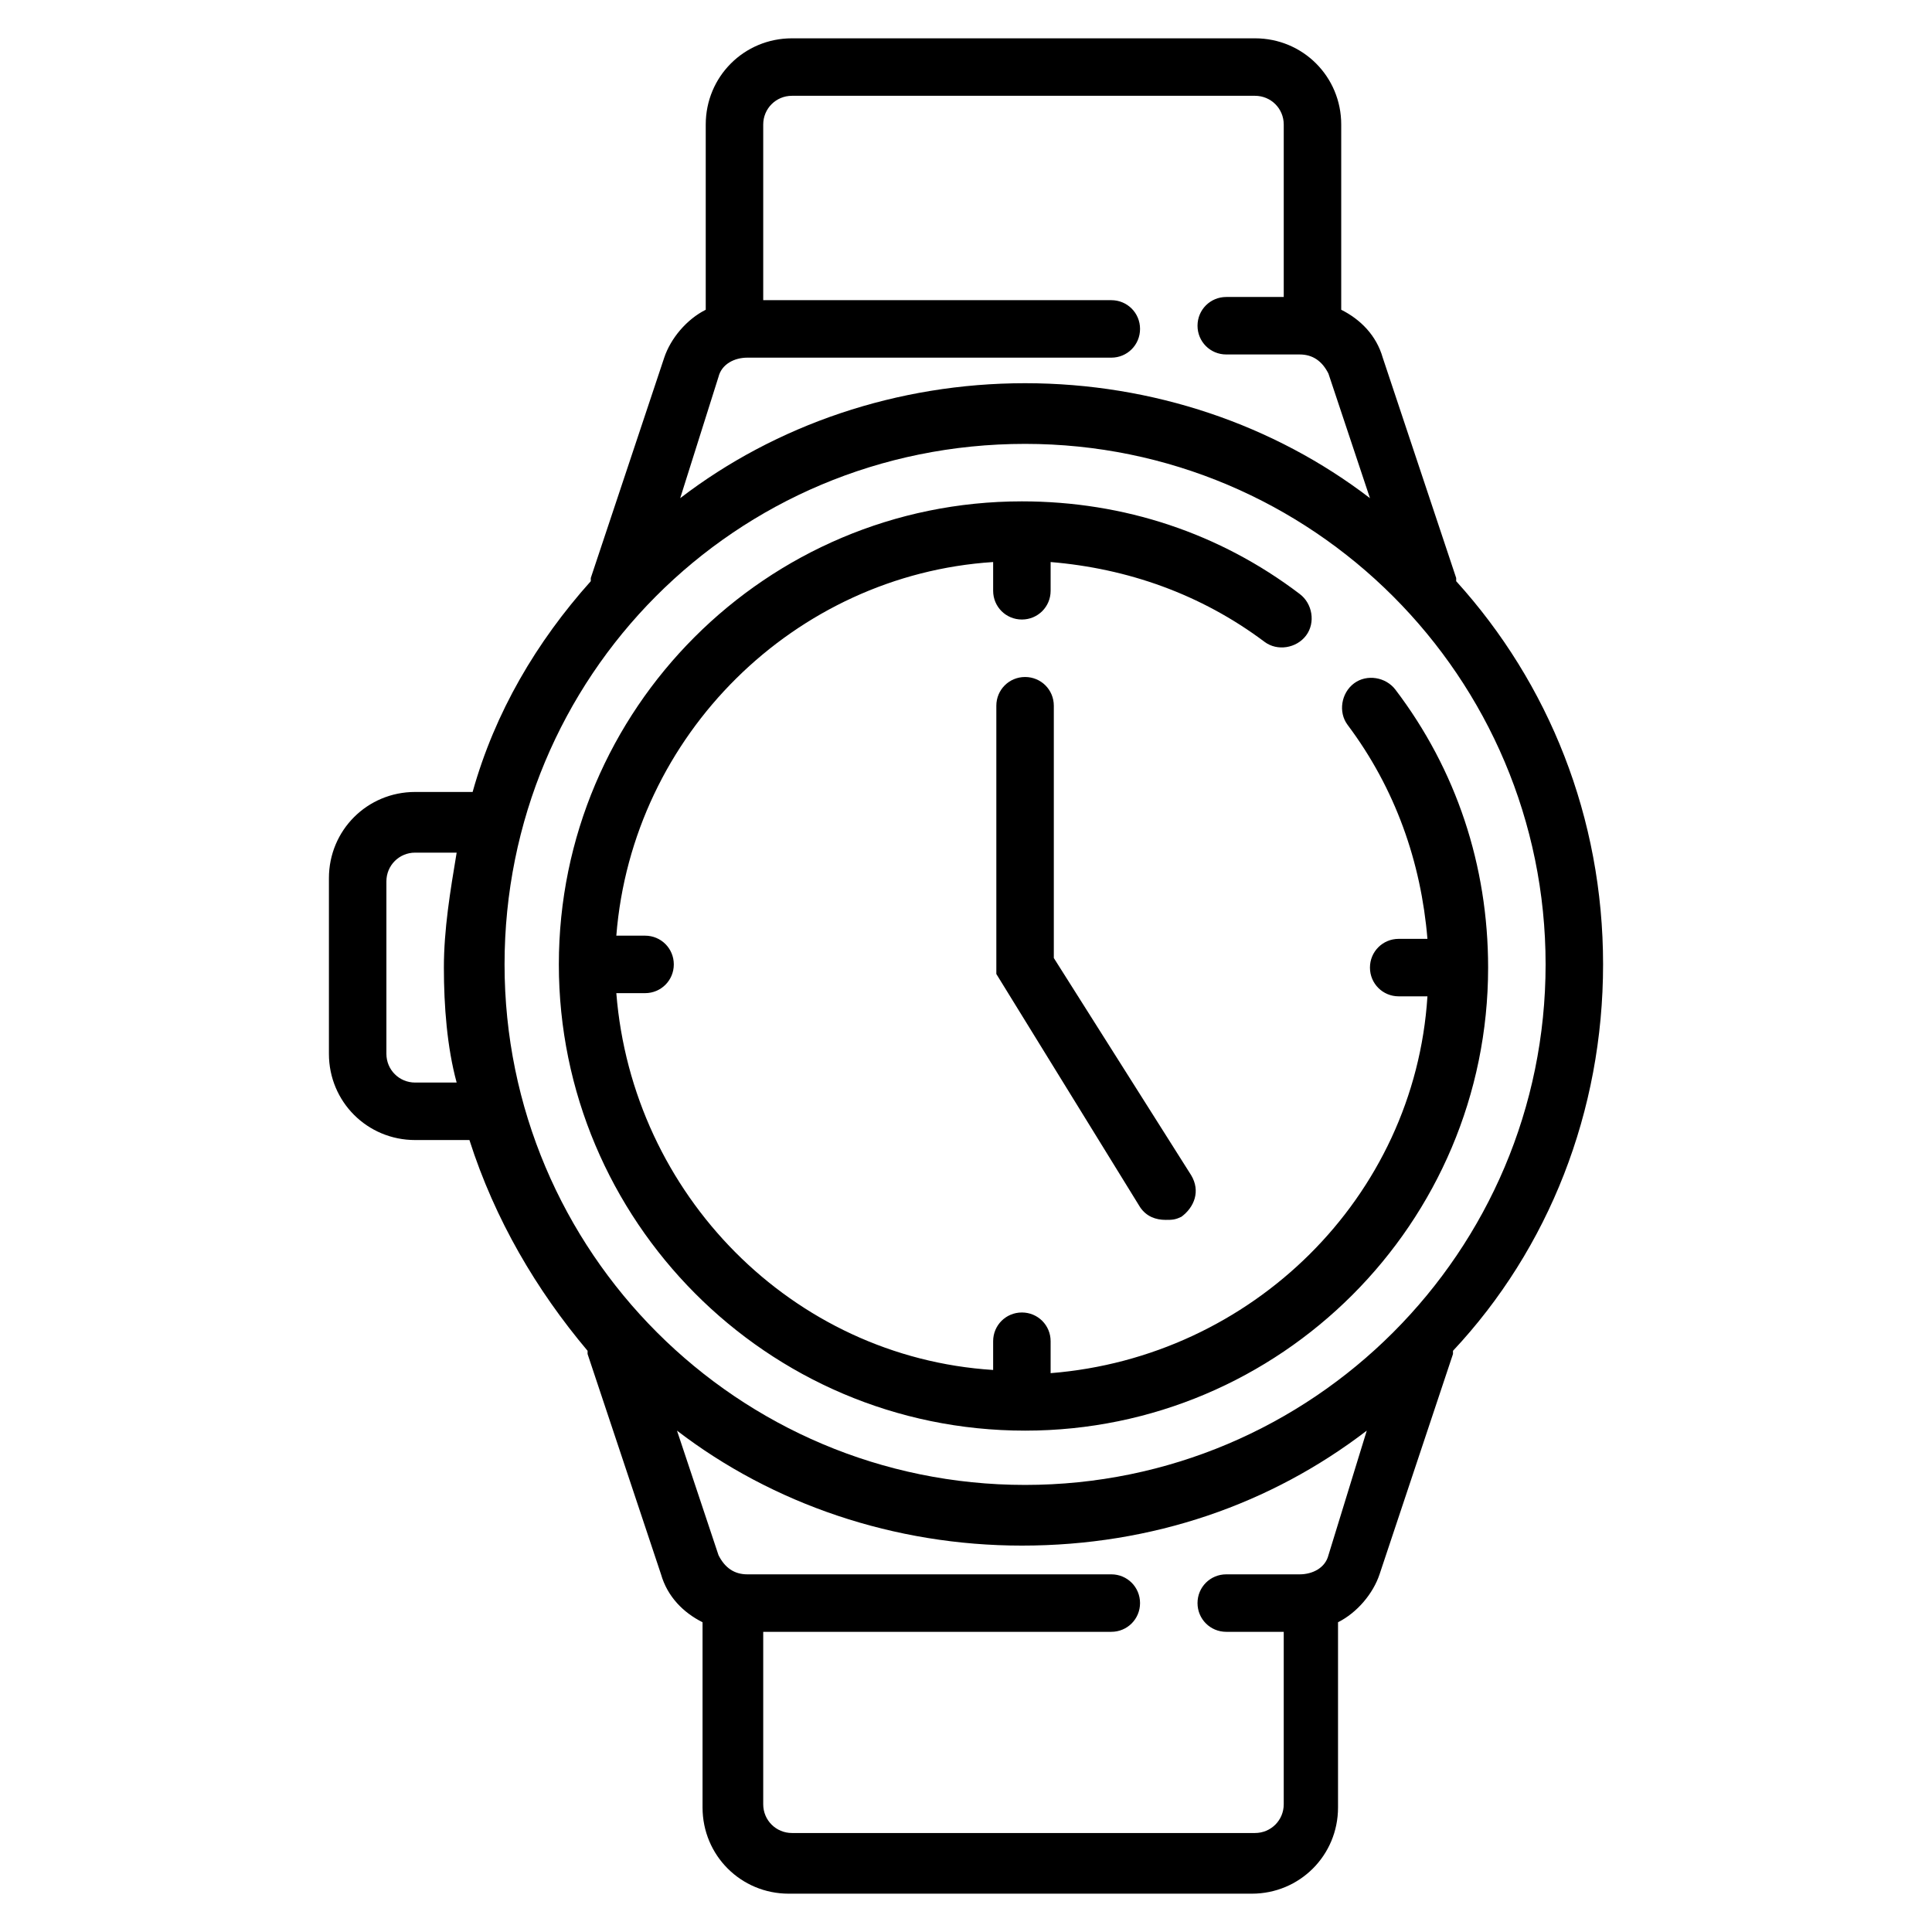
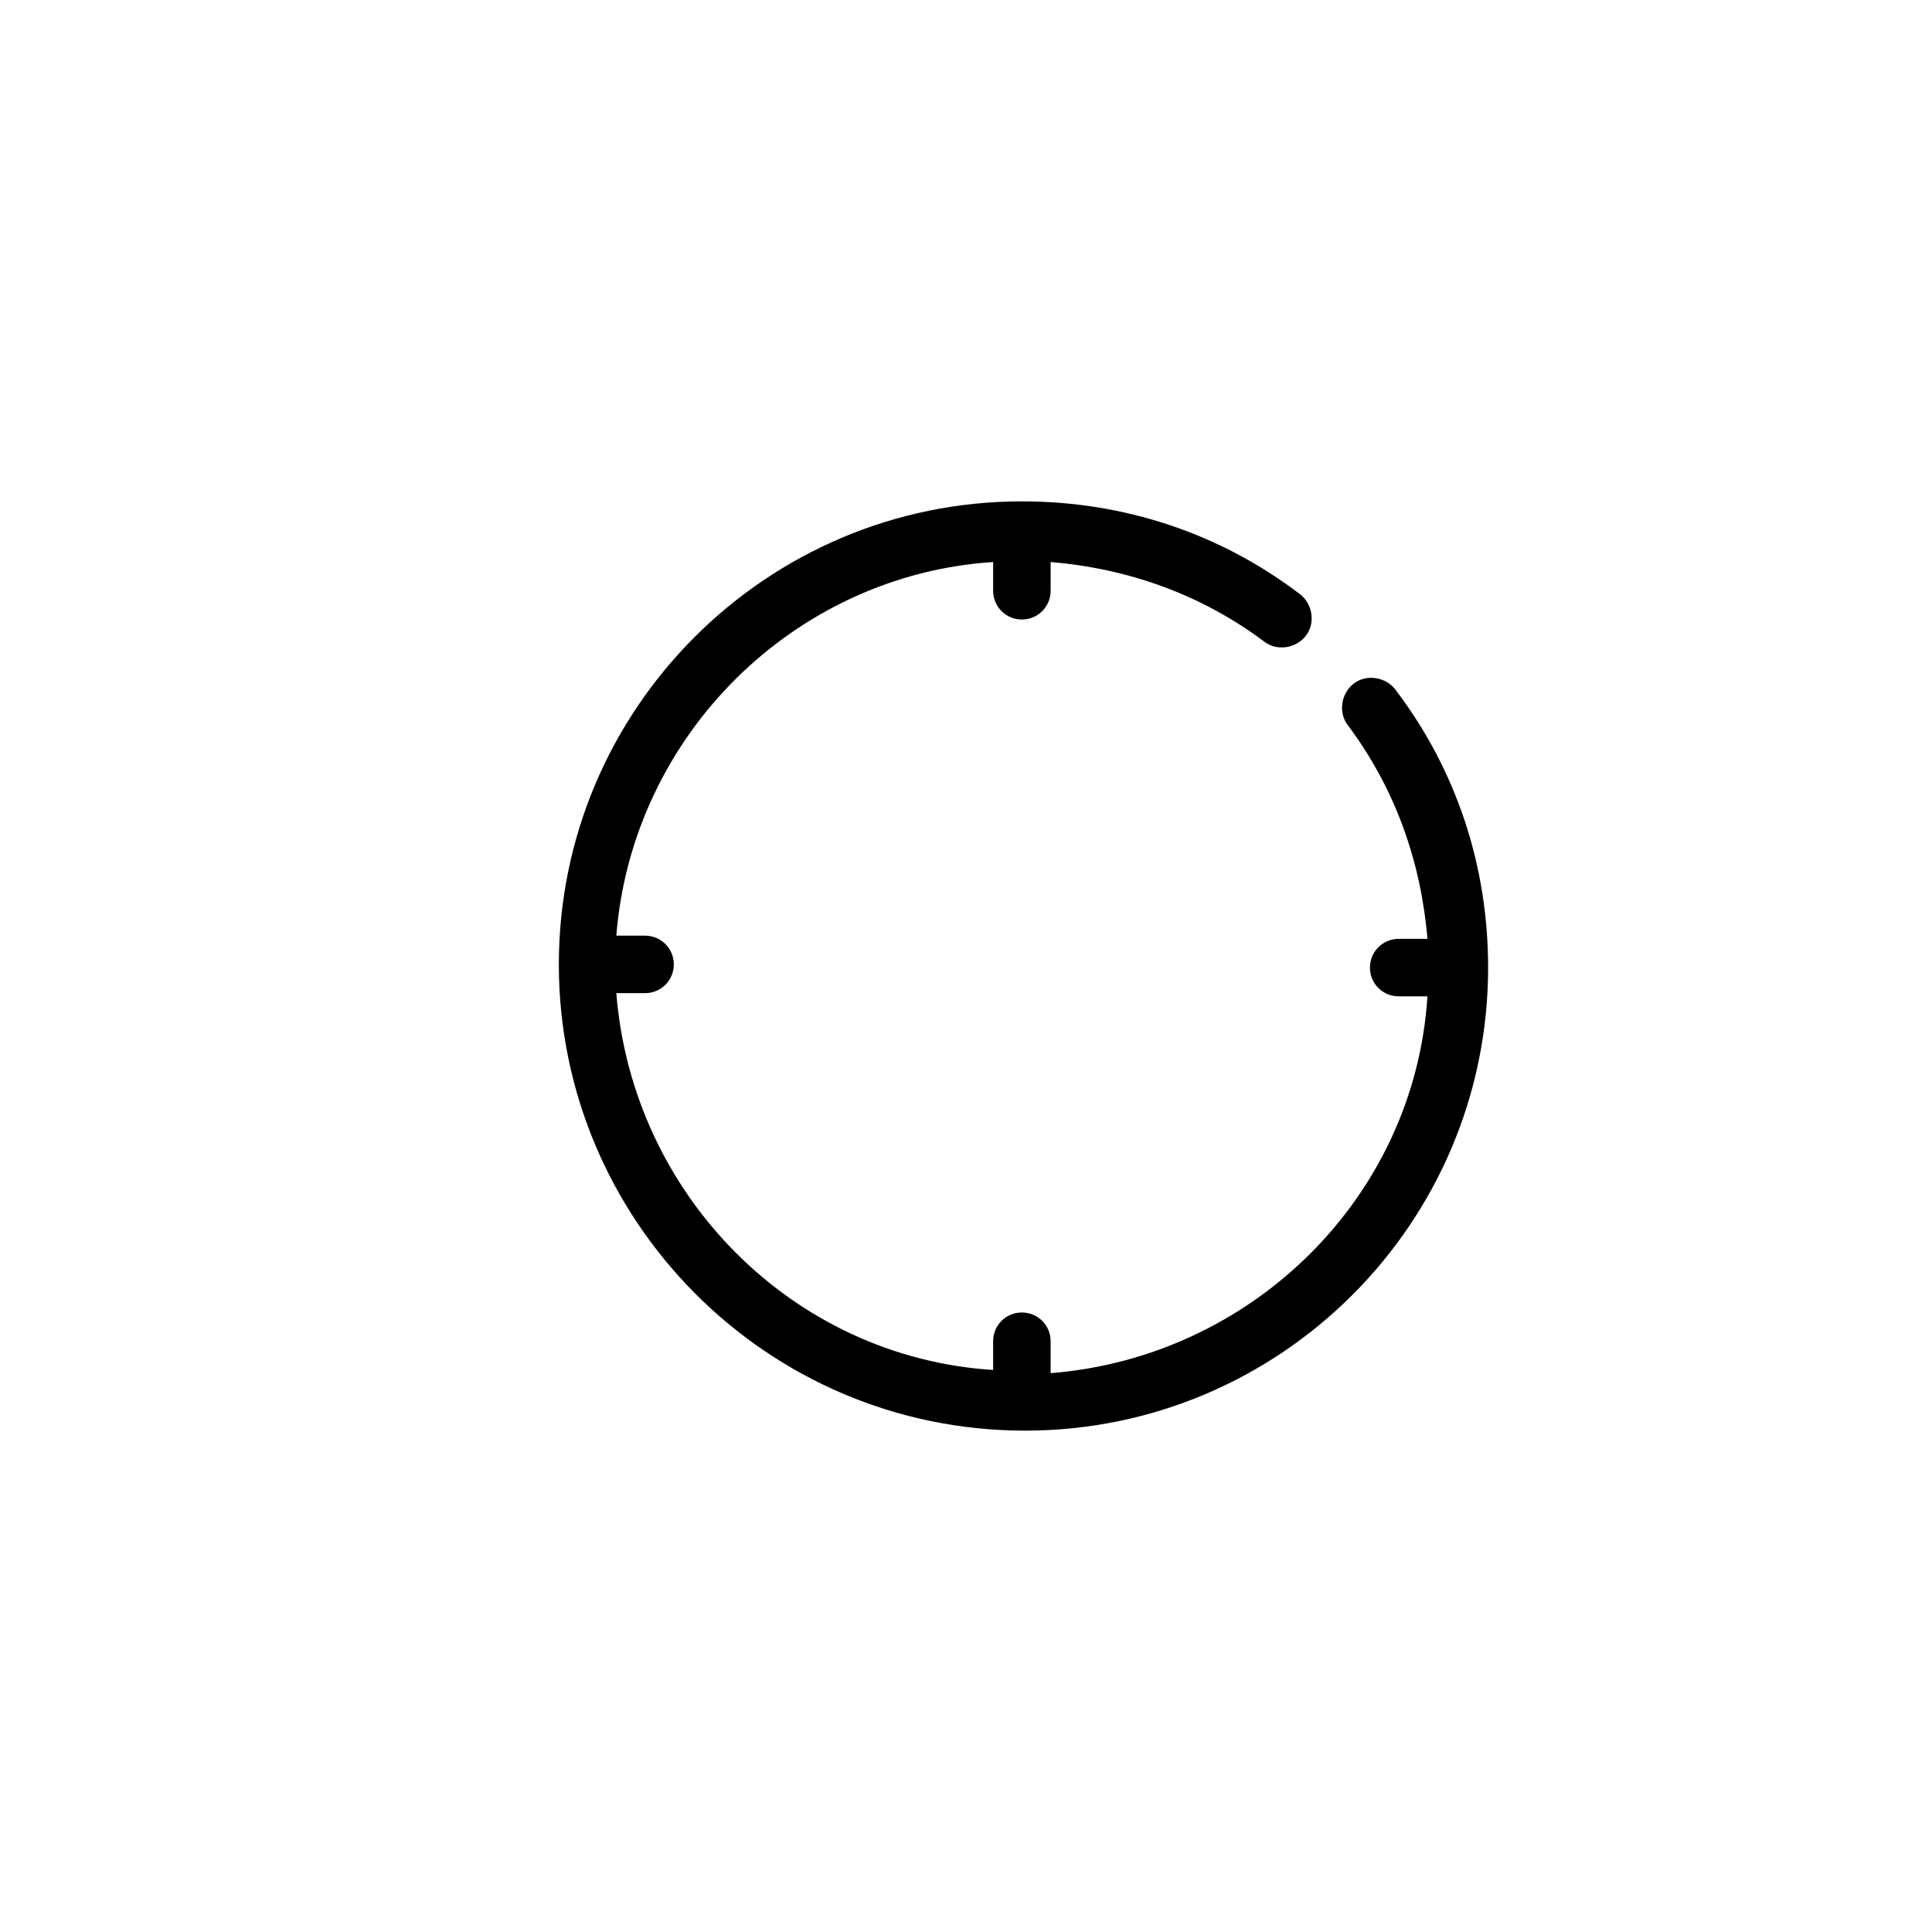
<svg xmlns="http://www.w3.org/2000/svg" version="1.1" id="Capa_1" x="0px" y="0px" viewBox="0 0 60.5 60.5" style="enable-background:new 0 0 60.5 60.5;" xml:space="preserve">
  <g>
-     <path d="M50.2,30.2c0-4.6-1.7-8.8-4.6-12c0,0,0,0,0-0.1l-2.3-6.9c-0.2-0.7-0.7-1.2-1.3-1.5V3.9c0-1.5-1.2-2.7-2.7-2.7H24.8 c-1.5,0-2.7,1.2-2.7,2.7v5.8c-0.6,0.3-1.1,0.9-1.3,1.5l-2.3,6.9c0,0,0,0,0,0.1c-1.7,1.9-3,4.1-3.7,6.6H13c-1.5,0-2.7,1.2-2.7,2.7 V33c0,1.5,1.2,2.7,2.7,2.7h1.7c0.8,2.5,2.1,4.7,3.7,6.6c0,0,0,0,0,0.1l2.3,6.9c0.2,0.7,0.7,1.2,1.3,1.5v5.8c0,1.5,1.2,2.7,2.7,2.7 h14.5c1.5,0,2.7-1.2,2.7-2.7v-5.8c0.6-0.3,1.1-0.9,1.3-1.5l2.3-6.9c0,0,0,0,0-0.1C48.5,39.1,50.2,34.8,50.2,30.2z M22.5,11.8 c0.1-0.4,0.5-0.6,0.9-0.6h11.4c0.5,0,0.9-0.4,0.9-0.9s-0.4-0.9-0.9-0.9H23.9V3.9c0-0.5,0.4-0.9,0.9-0.9h14.5c0.5,0,0.9,0.4,0.9,0.9 v5.4h-1.8c-0.5,0-0.9,0.4-0.9,0.9s0.4,0.9,0.9,0.9h2.3c0.4,0,0.7,0.2,0.9,0.6l1.3,3.9c-3-2.3-6.8-3.6-10.8-3.6s-7.8,1.3-10.8,3.6 L22.5,11.8z M13,33.9c-0.5,0-0.9-0.4-0.9-0.9v-5.4c0-0.5,0.4-0.9,0.9-0.9h1.3c-0.2,1.2-0.4,2.4-0.4,3.6c0,1.2,0.1,2.5,0.4,3.6H13z M32.1,13.9c9,0,16.3,7.3,16.3,16.3s-7.3,16.3-16.3,16.3s-16.3-7.3-16.3-16.3S23,13.9,32.1,13.9z M41.6,48.7 c-0.1,0.4-0.5,0.6-0.9,0.6h-2.3c-0.5,0-0.9,0.4-0.9,0.9c0,0.5,0.4,0.9,0.9,0.9h1.8v5.4c0,0.5-0.4,0.9-0.9,0.9H24.8 c-0.5,0-0.9-0.4-0.9-0.9v-5.4h10.9c0.5,0,0.9-0.4,0.9-0.9c0-0.5-0.4-0.9-0.9-0.9H23.4c-0.4,0-0.7-0.2-0.9-0.6l-1.3-3.9 c3,2.3,6.8,3.6,10.8,3.6c4.1,0,7.8-1.3,10.8-3.6L41.6,48.7z" />
    <path d="M32.1,44.8c8,0,14.5-6.5,14.5-14.5c0-3.2-1-6.2-2.9-8.7c-0.3-0.4-0.9-0.5-1.3-0.2c-0.4,0.3-0.5,0.9-0.2,1.3 c1.5,2,2.3,4.3,2.5,6.7h-0.9c-0.5,0-0.9,0.4-0.9,0.9c0,0.5,0.4,0.9,0.9,0.9h0.9c-0.4,6.3-5.5,11.3-11.8,11.8V42 c0-0.5-0.4-0.9-0.9-0.9c-0.5,0-0.9,0.4-0.9,0.9v0.9c-6.3-0.4-11.3-5.5-11.8-11.8h0.9c0.5,0,0.9-0.4,0.9-0.9c0-0.5-0.4-0.9-0.9-0.9 h-0.9C19.8,23,24.9,18,31.1,17.6v0.9c0,0.5,0.4,0.9,0.9,0.9c0.5,0,0.9-0.4,0.9-0.9v-0.9c2.4,0.2,4.7,1,6.7,2.5 c0.4,0.3,1,0.2,1.3-0.2c0.3-0.4,0.2-1-0.2-1.3c-2.5-1.9-5.5-2.9-8.7-2.9c-8,0-14.5,6.5-14.5,14.5S24,44.8,32.1,44.8z" />
-     <path d="M32.1,21.2c-0.5,0-0.9,0.4-0.9,0.9v8.2c0,0,0,0,0,0c0,0,0,0,0,0.1c0,0,0,0,0,0c0,0,0,0,0,0.1c0,0,0,0,0,0c0,0,0,0,0,0 c0,0,0,0,0,0c0,0,0,0,0,0c0,0,0,0,0,0c0,0,0,0,0,0c0,0,0,0,0,0c0,0,0,0,0,0l4.5,7.3c0.2,0.3,0.5,0.4,0.8,0.4c0.2,0,0.3,0,0.5-0.1 c0.4-0.3,0.6-0.8,0.3-1.3L33,30v-7.9C33,21.6,32.6,21.2,32.1,21.2z" />
  </g>
</svg>